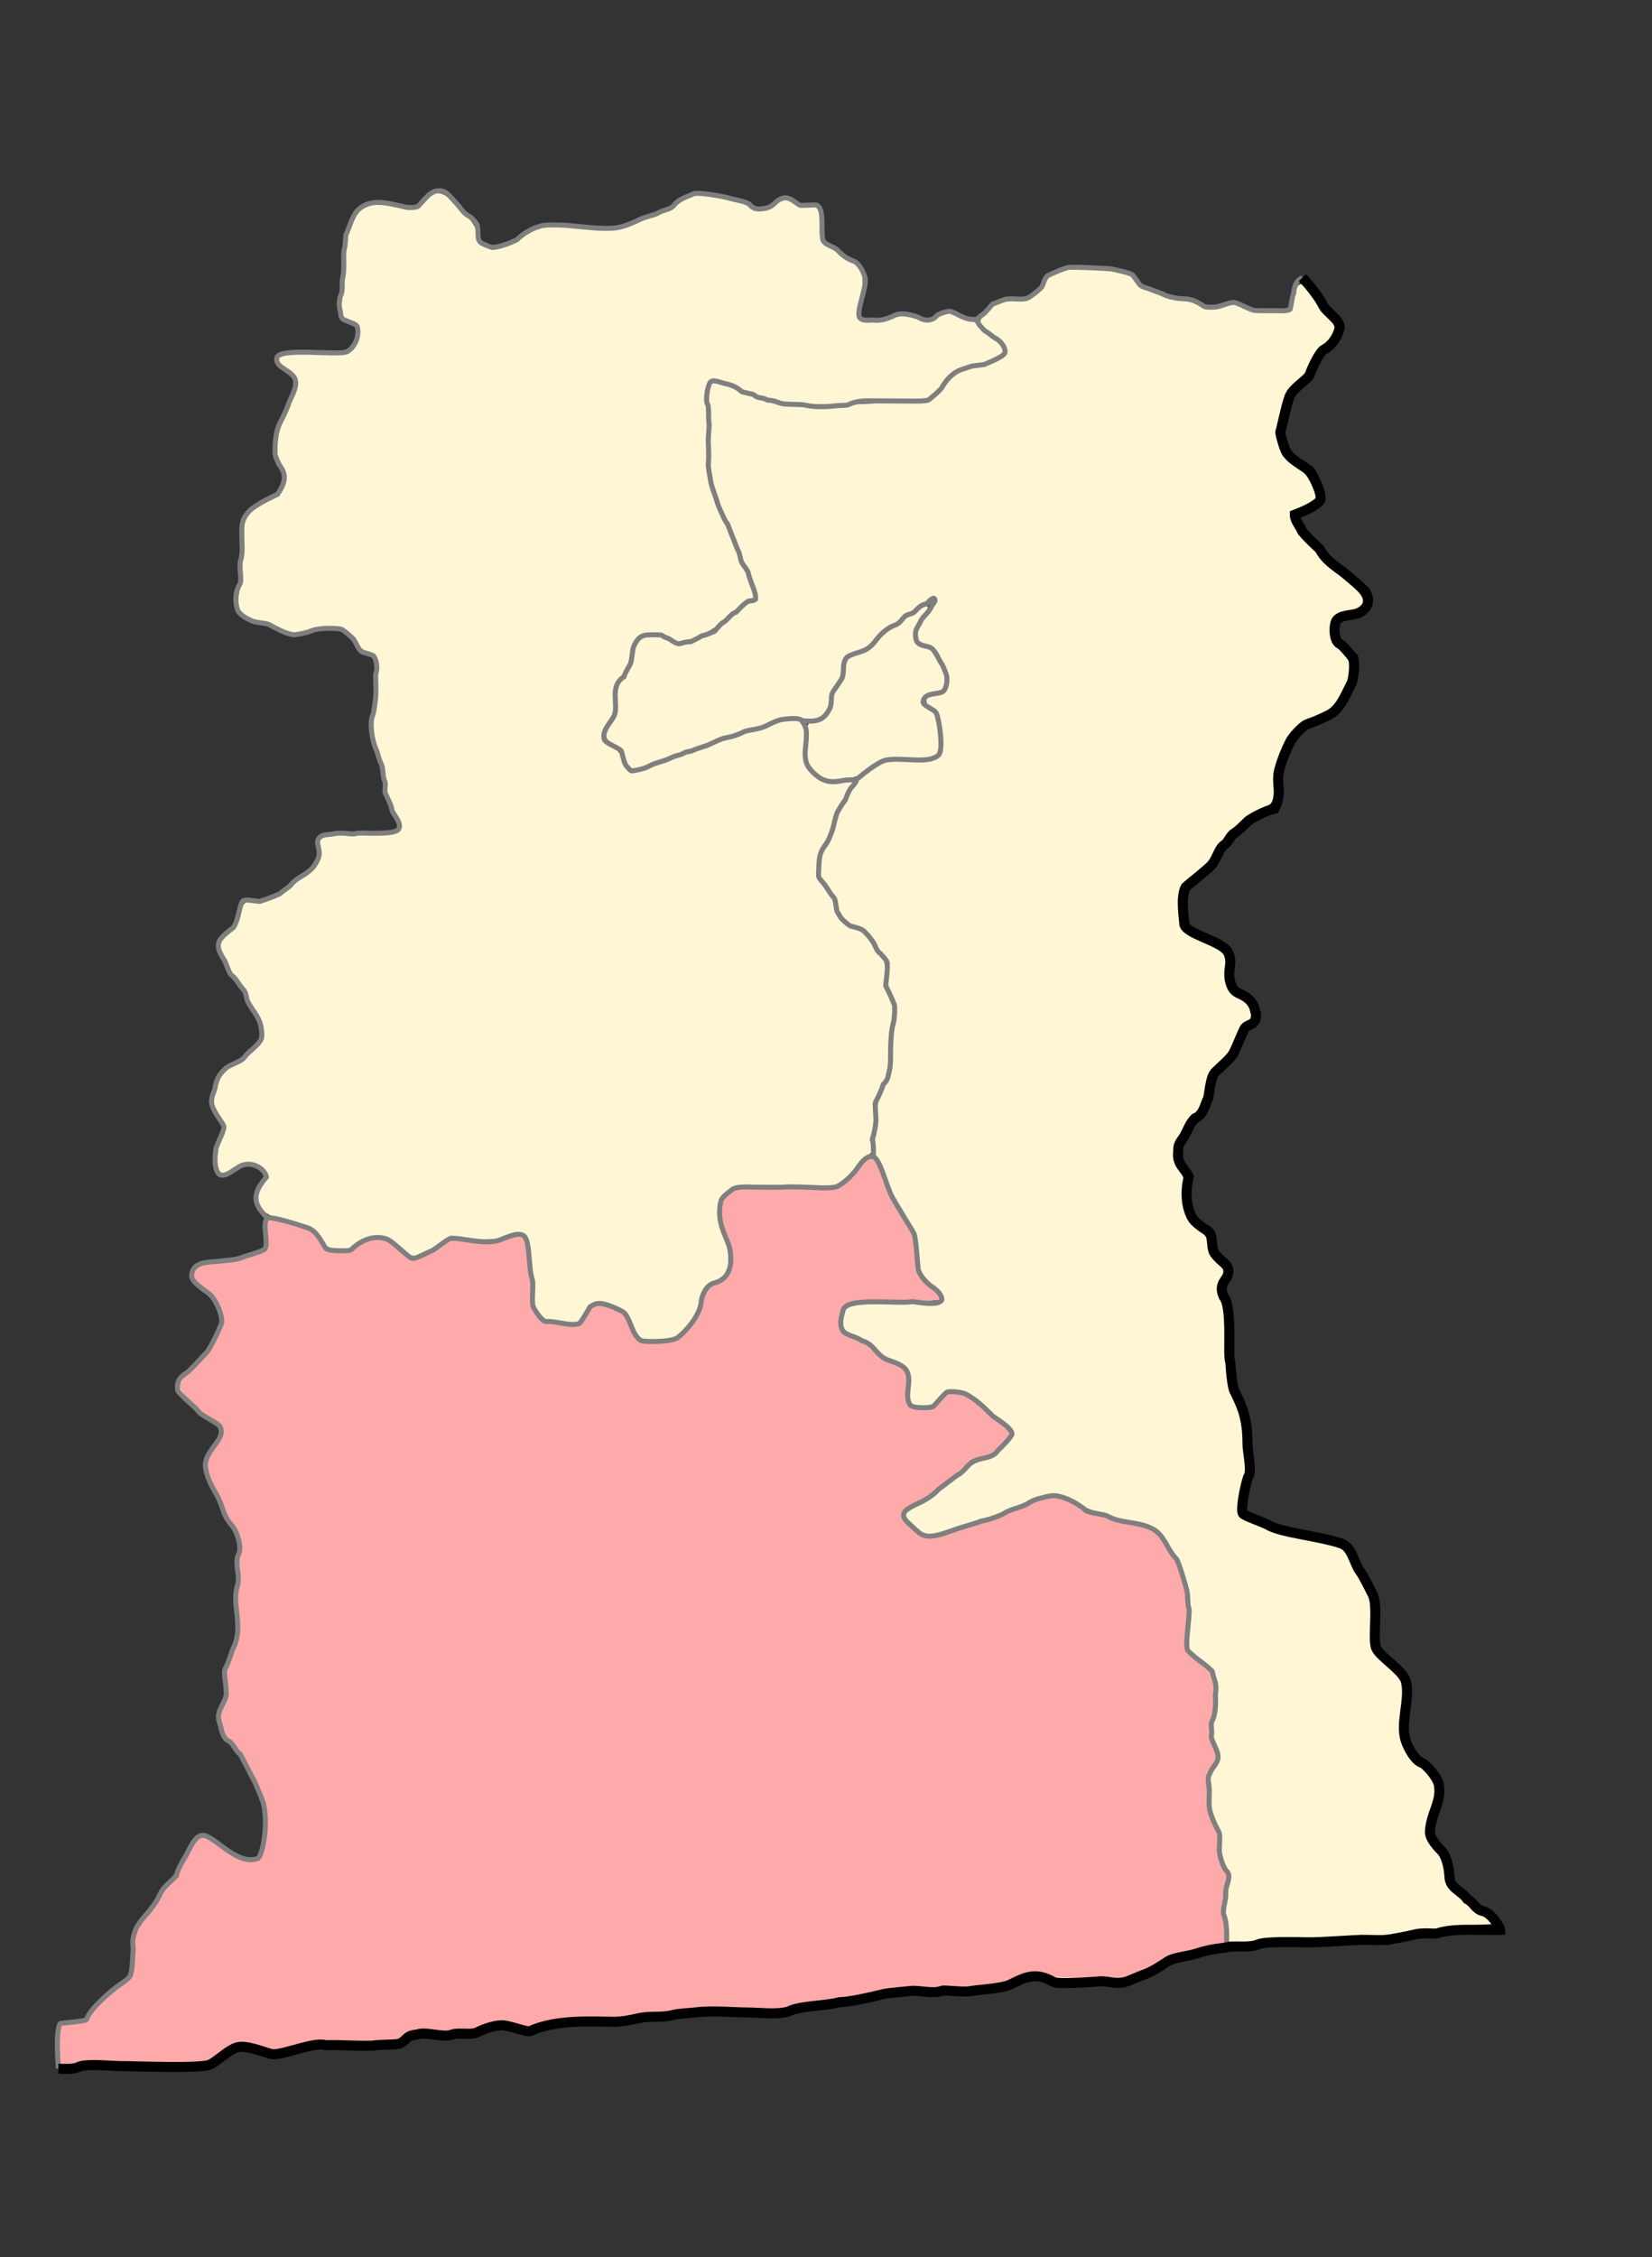
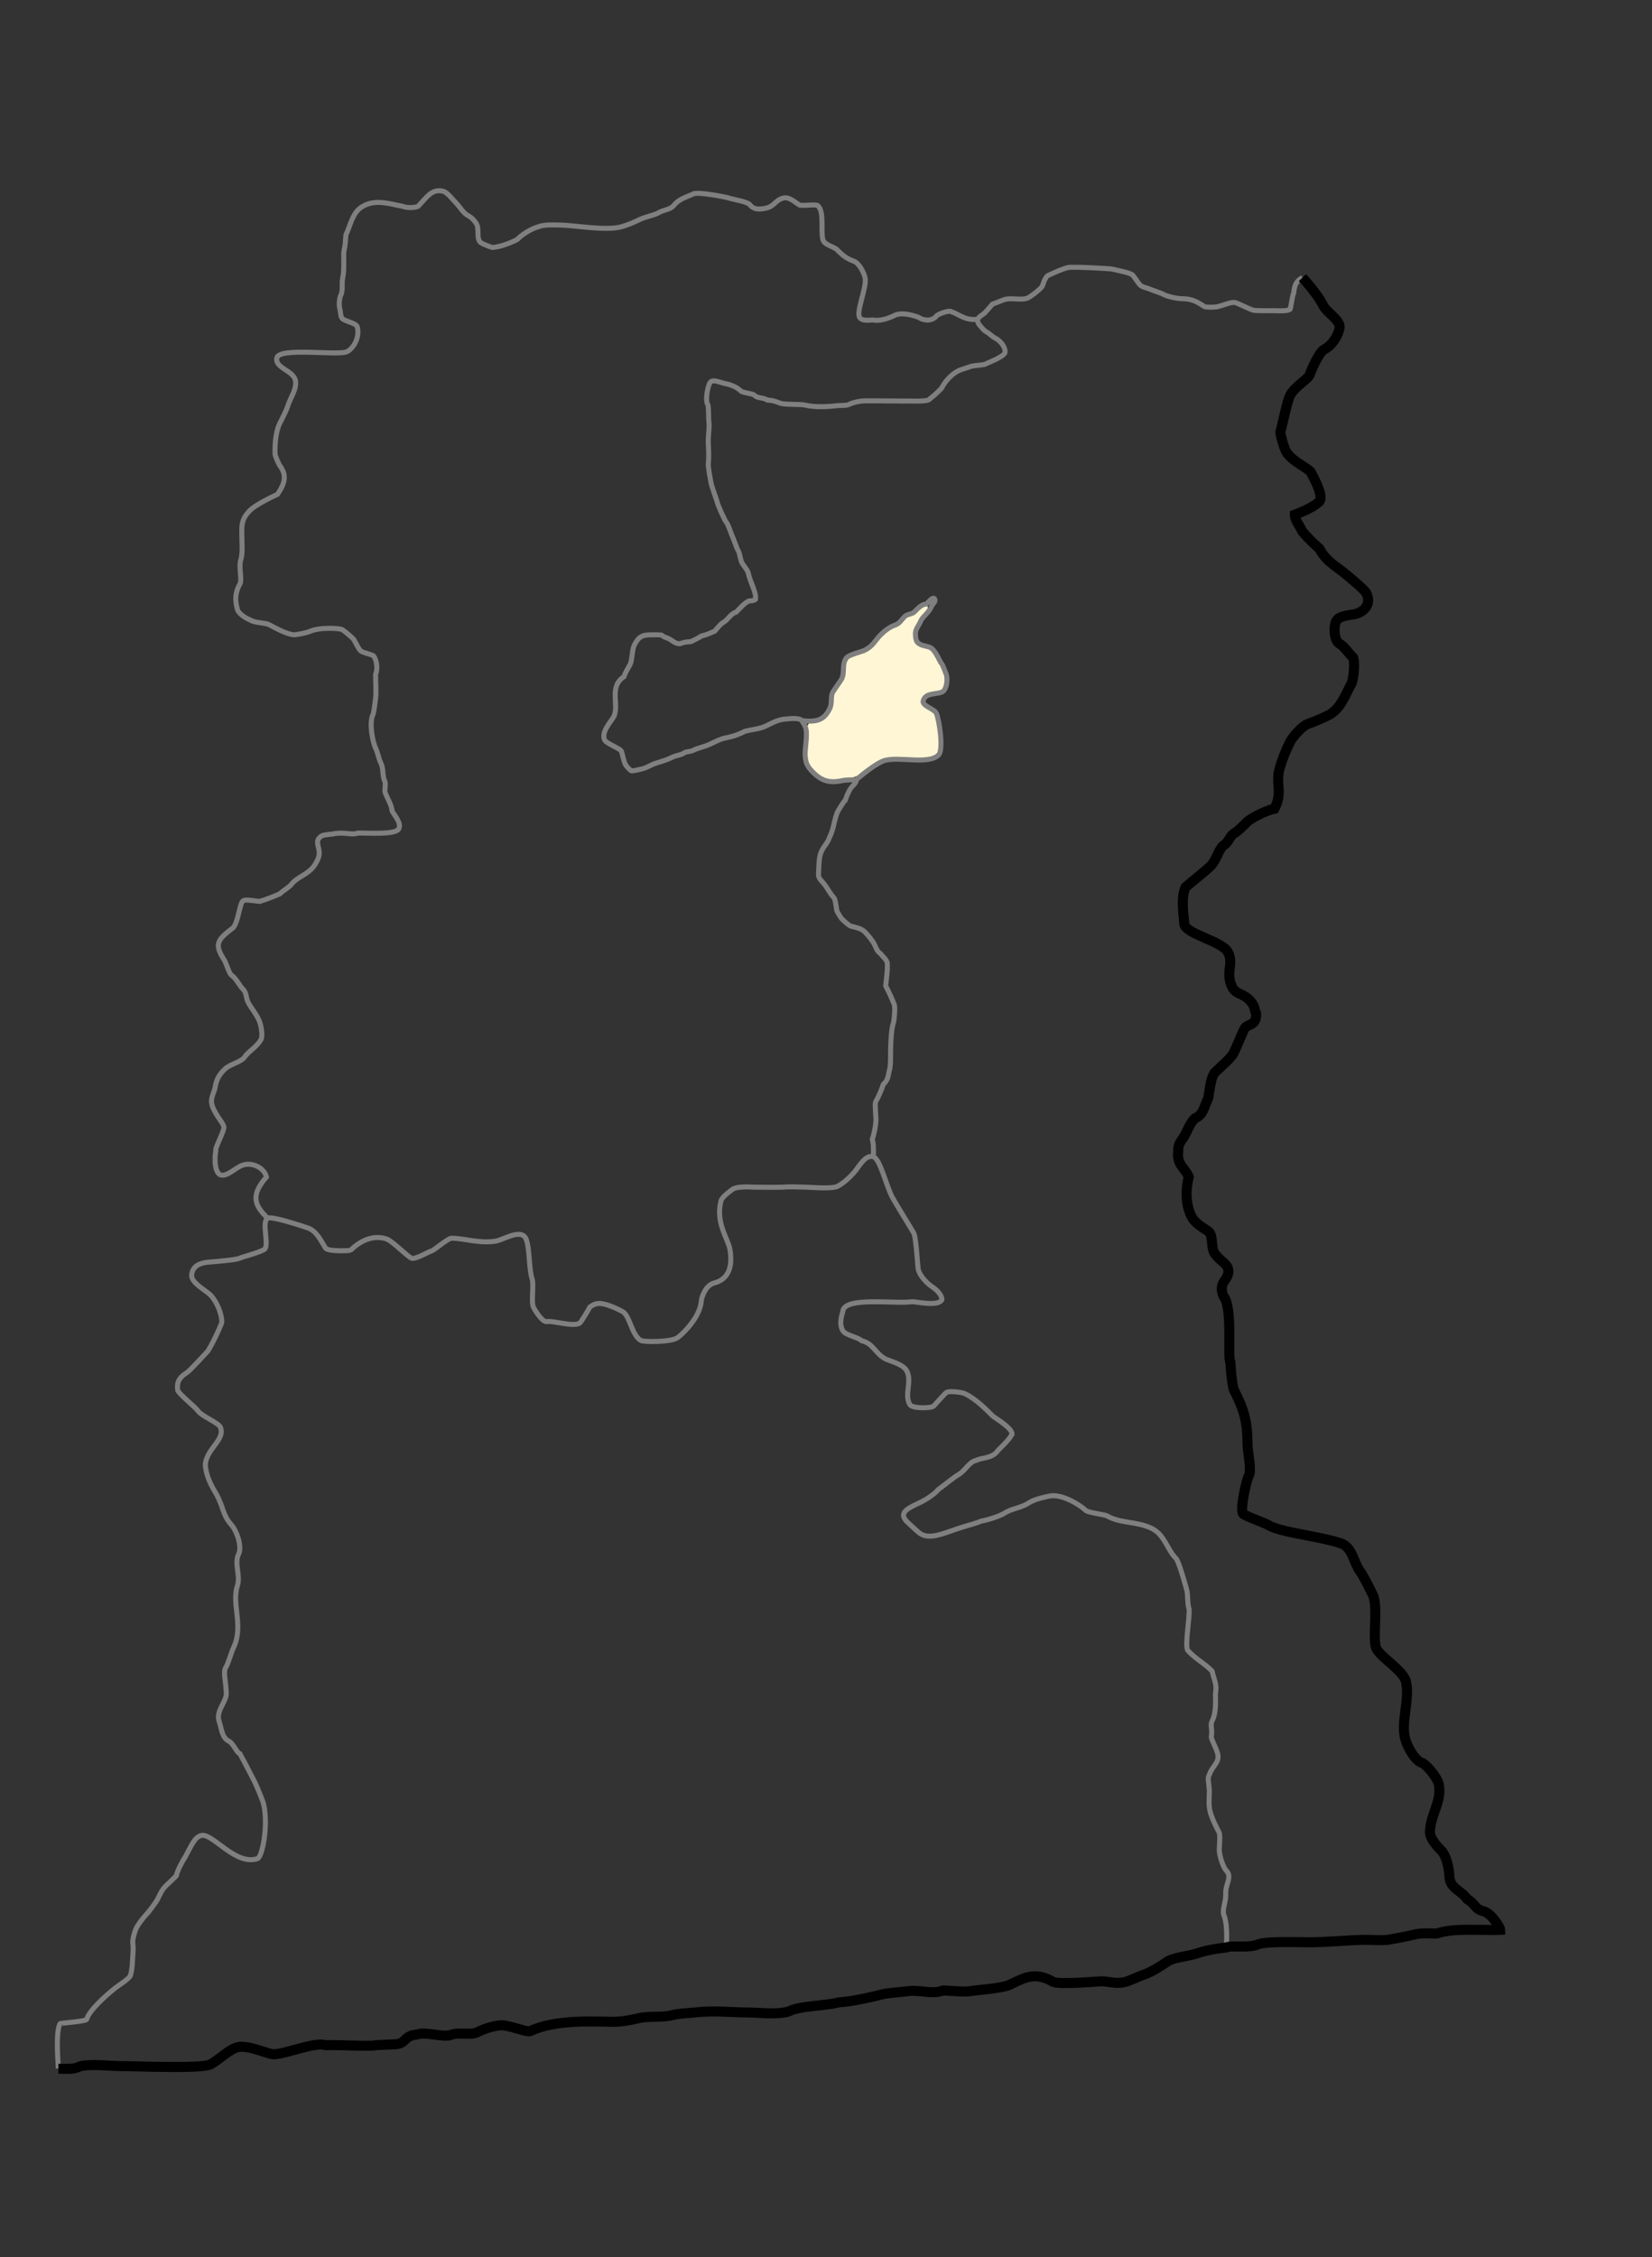
<svg xmlns="http://www.w3.org/2000/svg" xmlns:ns1="http://www.inkscape.org/namespaces/inkscape" xmlns:ns2="http://sodipodi.sourceforge.net/DTD/sodipodi-0.dtd" id="svg2985" version="1.1" ns1:version="0.48.4 r9939" width="659" height="900" ns2:docname="Nesterovsky rayon Prigorodnoe SP.svg">
  <rect width="100%" height="100%" fill="#333333" stroke="none" />
  <defs id="defs2989" />
  <ns2:namedview pagecolor="#ffffff" bordercolor="#666666" borderopacity="1" objecttolerance="10" gridtolerance="10" guidetolerance="10" ns1:pageopacity="0" ns1:pageshadow="2" ns1:window-width="1920" ns1:window-height="1019" id="namedview2987" showgrid="false" ns1:zoom="1.1377778" ns1:cx="549.90937" ns1:cy="180.50869" ns1:window-x="1271" ns1:window-y="-9" ns1:window-maximized="1" ns1:current-layer="svg2985" />
-   <path style="fill:#fff6d5;fill-opacity:1;stroke:#fff6d5;stroke-width:1.758;stroke-miterlimit:4;stroke-opacity:1;stroke-dasharray:none" d="m 24.452,814.942 -2.71e-4,-6.758 4.175,-0.567 c 6.113,-0.83 7.107,-1.217 7.667,-2.983 0.532,-1.677 9.401,-10.404 14.367,-14.139 2.88,-2.166 2.925,-2.307 3.432,-10.877 0.479,-8.095 0.723,-8.988 3.605,-13.184 1.7,-2.475 4.573,-6.676 6.383,-9.335 1.81,-2.659 4.313,-5.793 5.562,-6.965 1.248,-1.172 2.27,-2.505 2.27,-2.962 0,-2.026 7.496,-13.804 8.785,-13.804 0.772,0 4.08,1.757 7.349,3.905 7.82,5.136 11.19,6.247 14.33,4.725 4.038,-1.958 5.903,-13.27 3.74,-22.692 -1.305,-5.684 -8.226,-18.99 -12.723,-24.458 -4.62,-5.618 -5.538,-9.347 -3.57,-14.501 0.786,-2.057 1.423,-6.296 1.423,-9.463 0,-3.965 0.648,-7.389 2.097,-11.087 1.937,-4.943 2.132,-6.93 2.562,-26.097 0.463,-20.653 0.456,-20.764 -1.634,-24.479 -4.766,-8.475 -10.249,-20.645 -10.694,-23.738 -0.399,-2.775 0.038,-4.08 2.718,-8.116 4.34,-6.536 4.198,-9.091 -0.645,-11.595 -3.518,-1.819 -13.74,-11.607 -13.74,-13.157 0,-0.649 2.575,-3.615 5.722,-6.591 6.05,-5.722 11.874,-15.549 11.837,-19.973 -0.033,-3.957 -3.054,-9.198 -7.311,-12.685 -6.943,-5.687 -5.534,-7.955 5.817,-9.365 4.208,-0.523 10.126,-1.832 13.151,-2.908 l 5.5,-1.957 0.26,-5.929 c 0.305,-6.969 0.368,-6.994 10.082,-4.101 5.968,1.777 8.122,3.315 11.452,8.173 1.414,2.064 2.141,2.304 6.962,2.304 3.694,0 5.869,-0.44 6.932,-1.402 2.496,-2.259 7.827,-3.746 10.59,-2.954 1.358,0.389 4.434,2.365 6.836,4.391 4.132,3.484 4.524,3.629 7.267,2.681 1.595,-0.551 5.15,-2.386 7.901,-4.078 l 5.001,-3.076 8.427,0.592 c 6.858,0.482 9.41,0.295 13.704,-1.005 3.2,-0.969 5.592,-1.28 6.078,-0.791 0.955,0.962 2.783,14.433 2.984,21.988 0.116,4.377 0.591,5.948 2.584,8.563 2.577,3.379 3.321,3.676 11.376,4.551 4.752,0.516 5.203,0.398 7.471,-1.965 1.327,-1.383 2.821,-3.241 3.319,-4.129 1.139,-2.03 4.74,-2.088 9.048,-0.145 2.452,1.106 3.906,2.708 5.88,6.482 3.516,6.72 5.784,7.777 14,6.524 5.842,-0.891 6.418,-1.19 9.94,-5.163 2.056,-2.32 4.373,-6.006 5.149,-8.193 0.775,-2.186 1.796,-5.029 2.269,-6.317 0.473,-1.288 2.02,-2.822 3.438,-3.41 1.419,-0.588 3.56,-2.234 4.759,-3.658 2.812,-3.342 2.909,-9.237 0.268,-16.265 -2.675,-7.12 -2.644,-12.653 0.087,-15.562 l 2.131,-2.269 19.565,0 c 11.163,0 20.577,-0.385 21.921,-0.896 1.296,-0.493 4.662,-3.312 7.481,-6.265 2.851,-2.987 5.633,-5.171 6.27,-4.922 0.63,0.246 2.222,3.362 3.537,6.925 1.315,3.563 4.554,10.139 7.198,14.614 4.228,7.155 4.88,8.903 5.409,14.501 0.785,8.307 2.06,11.224 6.441,14.745 1.985,1.595 3.609,3.23 3.609,3.632 0,0.403 -7.33,0.732 -16.288,0.732 -19.441,0 -21.768,0.601 -23.222,6 -1.445,5.366 -0.143,7.651 5.871,10.307 2.791,1.233 6.377,3.506 7.969,5.052 1.592,1.546 4.954,3.8 7.471,5.008 l 4.577,2.197 0.439,6.771 c 0.242,3.724 0.925,7.254 1.517,7.846 0.593,0.591 3.042,1.104 5.443,1.139 3.818,0.057 4.752,-0.31 7.453,-2.927 4.975,-4.82 8.235,-4.086 17.667,3.978 2.417,2.066 5.581,4.74 7.031,5.941 l 2.637,2.184 -3.801,3.894 c -2.349,2.407 -5.203,4.306 -7.471,4.972 -2.018,0.593 -4.856,2.173 -6.306,3.511 -3.772,3.482 -12.113,9.687 -17.42,12.959 -7.322,4.515 -8.508,5.529 -8.508,7.275 0,2.057 6.73,8.65 9.596,9.401 1.24,0.325 4.901,-0.286 8.789,-1.466 3.665,-1.113 9.63,-2.928 13.255,-4.035 3.625,-1.106 10.91,-3.815 16.187,-6.019 11.831,-4.942 15.032,-5.111 21.657,-1.145 4.48,2.681 10.979,4.834 24.536,8.125 6.499,1.578 8.331,3.027 12.6,9.972 5.223,8.496 6.87,15.528 6.642,28.369 l -0.197,11.096 3.366,2.967 c 1.852,1.632 4.082,3.473 4.956,4.091 2.645,1.871 3.246,6.152 2.303,16.386 -0.673,7.298 -0.61,10.613 0.27,14.282 1.058,4.409 1.002,5.075 -0.724,8.628 -1.689,3.477 -1.803,4.643 -1.174,12.037 0.383,4.503 1.301,9.373 2.041,10.824 0.739,1.45 1.543,5.225 1.786,8.389 0.243,3.164 1.119,7.064 1.948,8.667 1.301,2.515 1.383,3.834 0.605,9.628 -0.496,3.693 -0.67,9.779 -0.386,13.525 0.463,6.103 0.356,6.812 -1.025,6.812 -3.698,0 -20.522,4.661 -23.322,6.461 -1.692,1.088 -5.522,3.023 -8.512,4.3 -5.034,2.151 -6.494,2.339 -19.775,2.541 -9.82,0.15 -14.945,-0.111 -16.26,-0.829 -2.878,-1.57 -9.019,-1.23 -13.361,0.74 -5.541,2.514 -13.181,3.412 -32.62,3.833 -12.534,0.271 -19.382,0.841 -25.488,2.12 -4.592,0.962 -13.075,2.422 -18.85,3.244 -5.775,0.822 -11.445,1.855 -12.6,2.294 -1.155,0.439 -11.355,0.769 -22.667,0.732 -11.312,-0.036 -20.929,0.158 -21.371,0.431 -1.304,0.806 -17.848,2.28 -34.375,3.063 -10.053,0.476 -17.307,1.271 -20.943,2.294 -4.681,1.318 -6.258,1.405 -9.955,0.552 -5.941,-1.371 -8.62,-1.278 -13.157,0.457 -2.682,1.026 -7.874,1.624 -17.159,1.978 -11.656,0.444 -13.554,0.726 -15.253,2.265 -1.782,1.615 -3.347,1.776 -19.207,1.979 -13.47,0.172 -18.912,0.602 -24.748,1.954 -6.851,1.588 -7.844,1.625 -11.785,0.438 -7.454,-2.243 -10.962,-1.756 -17.292,2.405 l -5.629,3.7 -28.784,0.035 -28.784,0.035 -2.71e-4,-6.758 z" id="path3782" ns1:connector-curvature="0" />
  <path style="fill:#fff6d5;fill-opacity:1;stroke:#fff6d5;stroke-width:1.758;stroke-miterlimit:4;stroke-opacity:1;stroke-dasharray:none" d="m 328.921,309.773 c -1.006,-0.412 -2.882,-2.001 -4.169,-3.53 -2.165,-2.573 -2.327,-3.331 -2.18,-10.191 0.148,-6.879 0.291,-7.41 1.996,-7.41 3.794,0 8.38,-5.293 8.38,-9.671 0,-1.016 0.989,-3.303 2.197,-5.082 1.208,-1.778 2.197,-4.105 2.197,-5.17 0,-4.139 1.579,-6.321 5.401,-7.466 2.24,-0.671 4.969,-2.461 6.851,-4.493 1.721,-1.858 6.366,-5.527 10.323,-8.154 3.957,-2.627 7.441,-5.175 7.742,-5.661 0.301,-0.487 0.944,-0.885 1.429,-0.885 0.485,0 -0.309,1.681 -1.764,3.735 -4.878,6.887 -4.459,11.09 1.294,12.989 2.631,0.868 3.577,1.915 5.602,6.198 2.914,6.161 2.684,9.362 -0.729,10.151 -6.338,1.465 -8.12,5.284 -3.687,7.903 1.419,0.838 2.809,2.433 3.087,3.543 1.085,4.322 1.414,12.23 0.562,13.489 -0.677,1 -3.394,1.425 -11.252,1.761 -10.725,0.458 -12.173,0.886 -17.83,5.274 -3.343,2.592 -11.994,4.087 -15.453,2.67 z" id="path3780" ns1:connector-curvature="0" />
-   <path style="fill:#fff6d5;fill-opacity:1;stroke:#fff6d5;stroke-width:1.758;stroke-miterlimit:4;stroke-opacity:1;stroke-dasharray:none" d="m 256.22,532.941 c -0.87,-0.538 -2.617,-3.165 -3.883,-5.838 -1.929,-4.074 -2.93,-5.13 -6.182,-6.524 -2.134,-0.915 -5.232,-1.663 -6.884,-1.663 -2.99,0 -3.602,0.447 -7.701,5.616 -2.002,2.524 -2.052,2.535 -8.076,1.758 -5.539,-0.714 -6.235,-1.039 -8.07,-3.768 -1.515,-2.254 -2.008,-4.233 -2.008,-8.066 0,-4.954 -1.394,-17.29 -2.302,-20.369 -0.87,-2.95 -3.488,-3.488 -9.191,-1.887 -4.113,1.154 -7.247,1.37 -13.941,0.962 -8.546,-0.521 -8.68,-0.498 -12.914,2.197 -2.353,1.497 -5.588,3.273 -7.189,3.946 -2.849,1.198 -3.024,1.138 -8.339,-2.857 -5.106,-3.838 -5.695,-4.059 -9.915,-3.709 -2.551,0.212 -5.588,1.141 -7.042,2.155 -5.507,3.841 -11.046,3.402 -13.694,-1.085 -2.377,-4.029 -4.757,-5.341 -14.049,-7.748 -11.462,-2.969 -13.942,-6.775 -9.078,-13.933 l 2.21,-3.252 -2.43,-2.718 c -3.056,-3.418 -6.579,-3.644 -12.628,-0.811 -3.76,1.761 -4.54,1.88 -5.227,0.794 -1.301,-2.056 -0.983,-5.296 1.1,-11.229 l 1.952,-5.558 -2.482,-4.415 c -2.031,-3.613 -2.379,-5.053 -1.919,-7.931 1.056,-6.603 2.727,-9.252 7.296,-11.568 2.351,-1.191 5.94,-3.973 7.975,-6.18 4.981,-5.404 4.969,-8.375 -0.073,-18.22 -2.075,-4.052 -5.061,-9.135 -6.636,-11.295 -3.075,-4.22 -6.29,-10.856 -6.29,-12.984 0,-0.719 1.39,-2.581 3.09,-4.138 1.979,-1.813 3.645,-4.541 4.633,-7.589 1.426,-4.398 1.731,-4.739 4.018,-4.494 3.976,0.426 10.932,-2.372 15.843,-6.372 2.505,-2.04 5.649,-4.427 6.987,-5.304 3.272,-2.144 4.98,-5.713 4.98,-10.408 0,-3.652 0.167,-3.922 2.747,-4.438 1.511,-0.302 7.615,-0.549 13.566,-0.549 16.034,0 18.01,-1.259 14.231,-9.065 -3.023,-6.242 -3.944,-9.108 -4.542,-14.126 -0.281,-2.362 -1.534,-7.504 -2.782,-11.426 -1.739,-5.461 -2.133,-8.057 -1.681,-11.086 1.25,-8.391 1.889,-22.501 1.12,-24.746 -0.458,-1.339 -1.928,-2.802 -3.447,-3.431 -1.456,-0.603 -3.309,-2.121 -4.118,-3.373 -4.255,-6.589 -9.419,-8.113 -19.723,-5.821 -6.577,1.463 -6.623,1.461 -12.192,-0.676 -3.075,-1.18 -7.207,-2.591 -9.182,-3.135 -5.382,-1.484 -6.824,-3.522 -6.118,-8.648 0.32,-2.323 0.856,-9.997 1.191,-17.055 0.721,-15.188 1.059,-15.88 10.042,-20.595 2.287,-1.201 4.799,-3.16 5.581,-4.353 1.854,-2.83 1.808,-7.365 -0.113,-11.079 -2.589,-5.006 -1.804,-11.114 2.779,-21.641 5.005,-11.495 4.864,-12.436 -2.738,-18.218 -3.095,-2.354 0.089,-3.1 13.283,-3.115 12.193,-0.013 12.444,-0.052 14.7,-2.309 2.362,-2.362 3.813,-7.189 2.887,-9.603 -0.288,-0.751 -1.968,-1.968 -3.733,-2.706 l -3.21,-1.341 0.629,-7.189 c 0.346,-3.954 0.927,-11.341 1.291,-16.417 0.502,-6.995 1.177,-10.291 2.788,-13.62 3.317,-6.852 4.384,-7.121 20.583,-5.186 4.163,0.497 4.566,0.358 7.647,-2.639 4.671,-4.545 6.31,-4.189 13.204,2.866 4.516,4.621 6.09,6.91 6.739,9.796 0.929,4.135 1.798,4.977 5.972,5.781 3.379,0.651 7.816,-0.708 12.319,-3.774 6.691,-4.556 8.406,-4.891 20.88,-4.078 6.305,0.411 13.045,0.642 14.979,0.514 4.493,-0.298 20.814,-6.037 24.736,-8.699 5.124,-3.477 8.022,-4.691 11.198,-4.691 4.721,0 15.412,2.479 19.503,4.522 3.179,1.587 4.1,1.697 6.789,0.81 1.711,-0.565 3.587,-1.6 4.168,-2.3 1.346,-1.621 4.307,-1.588 6.503,0.073 0.938,0.71 3.368,1.29 5.399,1.29 4.366,0 4.76,0.661 4.76,7.991 0,3.888 0.39,5.535 1.538,6.49 2.935,2.443 7.705,5.702 10.498,7.172 4.201,2.211 5.198,5.439 3.942,12.764 -1.538,8.969 -1.402,10.282 1.128,10.917 2.623,0.658 9.604,0.065 13.216,-1.124 1.902,-0.626 4.145,-0.506 8.049,0.43 5.163,1.238 5.593,1.211 9.318,-0.593 l 3.905,-1.891 3.866,1.754 c 2.126,0.965 4.32,1.763 4.876,1.773 0.556,0.011 2.386,1.305 4.066,2.876 1.68,1.571 4.291,3.899 5.801,5.172 1.51,1.274 2.745,2.678 2.745,3.121 0,1.18 -7.592,4.671 -10.159,4.671 -4.128,0 -8.731,2.708 -14.26,8.389 l -5.522,5.674 -13.537,0 c -7.563,0 -14.628,0.418 -16.011,0.948 -3.361,1.287 -20.4,1.217 -27.962,-0.115 -5.675,-1 -16.39,-4.499 -18.457,-6.027 -1.14,-0.843 -7.704,-2.716 -9.519,-2.716 -2.296,0 -3.391,3.309 -3.305,9.981 0.382,29.411 0.48,30.406 3.806,38.798 6.87,17.335 9.562,23.846 10.903,26.367 0.771,1.45 2.117,4.691 2.99,7.202 l 1.588,4.565 -2.792,1.688 c -1.536,0.929 -5.185,3.879 -8.11,6.556 -4.949,4.529 -14.067,9.432 -17.542,9.432 -0.759,0 -2.93,-0.791 -4.825,-1.758 -4.814,-2.456 -10.064,-2.321 -12.712,0.327 -1.82,1.82 -3.968,7.111 -3.983,9.81 -0.003,0.5 -1.389,3.057 -3.081,5.683 -2.633,4.087 -3.08,5.538 -3.104,10.078 -0.021,4.066 -0.533,6.123 -2.193,8.819 -3.091,5.018 -2.828,7.013 1.282,9.733 1.974,1.307 3.864,3.455 4.405,5.009 1.476,4.234 3.448,5.966 6.104,5.361 2.345,-0.535 16.411,-5.52 28.221,-10.002 3.625,-1.376 10.151,-3.548 14.502,-4.827 4.351,-1.279 9.265,-2.917 10.922,-3.64 4.508,-1.968 11.082,-2.561 12.017,-1.084 0.421,0.664 0.771,4.441 0.778,8.393 0.011,5.874 0.344,7.63 1.825,9.614 3.515,4.709 6.131,5.999 11.84,5.841 l 5.261,-0.146 -3.963,7.514 c -2.18,4.133 -3.963,8.211 -3.963,9.063 0,0.852 -1.181,3.763 -2.624,6.468 -1.451,2.718 -2.866,7 -3.164,9.572 -0.509,4.391 -0.36,4.878 2.631,8.609 1.744,2.175 3.596,5.537 4.117,7.471 1.157,4.296 5.355,8.856 9.373,10.182 2.137,0.705 3.843,2.322 5.986,5.671 1.648,2.577 3.397,4.932 3.886,5.234 0.489,0.302 0.889,3.113 0.889,6.246 0,4.056 0.533,6.74 1.849,9.321 1.359,2.665 1.699,4.46 1.28,6.777 -0.313,1.733 -0.917,7.898 -1.342,13.698 -0.672,9.173 -1.112,11.177 -3.375,15.381 -2.299,4.272 -2.668,6.013 -3.17,14.987 l -0.568,10.153 -5.468,5.794 c -3.007,3.187 -6.332,6.231 -7.388,6.766 -1.234,0.625 -8.995,0.972 -21.722,0.972 l -19.803,0 -3.034,2.664 c -4.3,3.776 -4.734,7.456 -1.919,16.272 2.4,7.516 2.852,14.047 1.129,16.305 -0.589,0.772 -2.455,2.118 -4.147,2.992 -3.888,2.008 -4.935,3.429 -6.153,8.35 -1.107,4.472 -4.64,10.028 -7.909,12.437 -2.669,1.968 -12.033,3.005 -14.326,1.588 l 0,0 z" id="path3776" ns1:connector-curvature="0" />
-   <path style="fill:#fff6d5;fill-opacity:1;stroke:#fff6d5;stroke-width:1.758;stroke-miterlimit:4;stroke-opacity:1;stroke-dasharray:none" d="m 489.977,767.253 c -0.311,-3.679 -0.134,-9.586 0.392,-13.128 0.829,-5.576 0.758,-6.826 -0.531,-9.319 -0.819,-1.583 -1.813,-5.694 -2.21,-9.135 -0.397,-3.441 -1.533,-8.432 -2.526,-11.091 -2.436,-6.525 -2.482,-15.232 -0.101,-19.137 2.143,-3.515 2.197,-5.579 0.287,-10.91 -1.286,-3.588 -1.33,-4.729 -0.343,-8.843 0.641,-2.671 0.991,-7.859 0.806,-11.938 l -0.328,-7.215 -5.424,-4.832 -5.424,-4.832 0.491,-9.433 c 0.723,-13.874 -2.155,-23.613 -10.06,-34.043 -3.615,-4.77 -3.289,-4.624 -21.666,-9.658 -4.785,-1.311 -11.146,-3.728 -14.135,-5.371 -7.71,-4.238 -10.264,-4.081 -23.308,1.434 -8.773,3.71 -32.68,11.407 -35.284,11.361 -2.72,-0.048 -9.043,-5.611 -8.37,-7.364 0.278,-0.724 2.402,-2.285 4.721,-3.469 3.764,-1.921 8.308,-5.236 18.945,-13.822 1.817,-1.466 5.051,-3.262 7.188,-3.99 3.849,-1.312 11.921,-8.73 11.921,-10.956 0,-0.572 -1.285,-2.163 -2.856,-3.534 -1.571,-1.371 -5.114,-4.461 -7.874,-6.866 -9.427,-8.216 -14.401,-9.208 -20.147,-4.016 -3.264,2.949 -5.987,3.714 -9.041,2.543 -1.048,-0.402 -1.39,-1.796 -1.39,-5.656 0,-7.542 -0.998,-9.389 -6.368,-11.785 -2.54,-1.133 -5.745,-3.251 -7.122,-4.706 -1.377,-1.455 -4.815,-3.683 -7.64,-4.95 -2.879,-1.292 -5.367,-3.033 -5.662,-3.961 -0.77,-2.426 0.387,-6.119 2.225,-7.103 0.879,-0.471 9.258,-0.856 18.62,-0.856 21.641,0 22.882,-0.777 14.415,-9.028 l -4.715,-4.595 -0.636,-7.449 c -0.593,-6.945 -0.959,-7.99 -5.412,-15.452 -2.627,-4.402 -5.978,-11.124 -7.446,-14.937 -1.468,-3.813 -3.072,-7.418 -3.562,-8.009 -0.568,-0.685 -0.68,-4.845 -0.307,-11.452 0.507,-8.981 0.94,-11.129 3.217,-15.968 2.233,-4.745 2.747,-7.206 3.4,-16.26 0.423,-5.868 1.021,-11.896 1.328,-13.396 0.391,-1.907 0.005,-3.813 -1.283,-6.337 -1.307,-2.563 -1.842,-5.258 -1.842,-9.291 0,-4.598 -0.381,-6.154 -2.002,-8.165 -1.101,-1.366 -3.112,-4.136 -4.468,-6.154 -1.511,-2.248 -3.718,-4.17 -5.696,-4.962 -4.089,-1.636 -8.047,-5.553 -8.051,-7.968 -0.004,-2.041 -2.689,-6.913 -5.488,-9.958 -1.491,-1.622 -1.704,-2.688 -1.269,-6.363 0.288,-2.428 1.498,-6.099 2.691,-8.159 1.192,-2.06 2.625,-5.478 3.184,-7.596 1.591,-6.033 7.972,-16.714 11.872,-19.874 5.628,-4.56 7.013,-4.987 15.937,-4.916 14.062,0.113 15.868,-1.59 14.382,-13.567 -0.652,-5.259 -1.146,-6.47 -3.493,-8.567 -3.189,-2.85 -2.937,-3.743 1.278,-4.534 5.491,-1.03 6.401,-6.662 2.345,-14.514 -2.555,-4.948 -3.23,-5.588 -7.485,-7.1 -2.264,-0.805 -2.465,-1.187 -1.958,-3.722 0.311,-1.554 1.679,-4.215 3.04,-5.914 3.291,-4.107 4.716,-6.89 4.067,-7.941 -0.914,-1.479 -2.446,-0.899 -8.338,3.162 -3.142,2.165 -7.751,5.298 -10.242,6.961 -2.491,1.663 -5.457,4.204 -6.592,5.646 -1.135,1.442 -4.304,3.61 -7.043,4.818 -4.978,2.195 -5.335,2.659 -6.489,8.435 -0.338,1.692 -1.341,4.104 -2.229,5.361 -0.888,1.257 -1.99,3.955 -2.448,5.996 -0.459,2.041 -1.561,4.517 -2.451,5.504 -1.446,1.604 -2.281,1.734 -7.895,1.227 -4.734,-0.427 -7.22,-0.217 -10.107,0.855 -2.106,0.781 -6.4,2.16 -9.542,3.063 -3.142,0.903 -7.888,2.413 -10.547,3.355 -5.112,1.811 -27.977,10.039 -33.713,12.131 -4.009,1.462 -5.469,0.672 -6.545,-3.545 -0.447,-1.752 -1.877,-3.515 -3.952,-4.871 -3.805,-2.487 -3.951,-3.68 -1.03,-8.422 1.66,-2.695 2.17,-4.746 2.186,-8.789 0.017,-4.383 0.463,-5.927 2.644,-9.145 1.443,-2.13 3.02,-5.491 3.506,-7.471 1.629,-6.647 2.726,-7.965 6.888,-8.266 2.643,-0.192 4.712,0.286 6.947,1.605 2.307,1.361 3.975,1.73 6.062,1.338 5.735,-1.076 12.986,-5.065 18.674,-10.274 3.193,-2.923 7.051,-5.858 8.573,-6.521 2.709,-1.18 2.751,-1.287 1.942,-4.966 -0.455,-2.068 -1.997,-6.207 -3.428,-9.198 -1.431,-2.991 -2.601,-5.719 -2.601,-6.062 0,-0.343 -2.172,-5.677 -4.828,-11.854 -6.863,-15.963 -7.333,-18.305 -7.576,-37.696 -0.115,-9.195 0.044,-16.971 0.353,-17.28 0.776,-0.776 5.853,0.741 14.688,4.389 9.455,3.904 19.42,5.291 32.709,4.552 5.455,-0.303 16.443,-0.833 24.419,-1.177 13.58,-0.586 14.687,-0.764 17.415,-2.81 1.602,-1.201 3.693,-3.447 4.647,-4.991 1.843,-2.982 7.908,-6.447 11.284,-6.447 2.756,0 12.127,-4.286 12.714,-5.815 0.886,-2.308 -1.082,-5.336 -5.557,-8.551 -2.457,-1.765 -4.468,-3.726 -4.468,-4.357 0,-0.631 1.347,-2.453 2.994,-4.049 2.591,-2.511 3.833,-2.994 9.232,-3.587 6.891,-0.756 11.317,-3.307 13.685,-7.888 2.055,-3.975 8.255,-5.629 18.308,-4.884 10.595,0.784 14.195,1.779 16.349,4.519 2.057,2.616 12.424,6.862 18.971,7.772 2.417,0.336 5.271,1.173 6.341,1.86 2.24,1.438 7.31,1.623 11.505,0.42 2.263,-0.649 3.76,-0.458 6.879,0.879 4.077,1.748 16.293,2.426 18.493,1.027 0.566,-0.36 1.58,-2.826 2.252,-5.48 0.672,-2.654 1.573,-4.825 2.002,-4.825 0.429,0 2.059,1.78 3.623,3.955 1.564,2.175 4.254,5.58 5.977,7.567 1.723,1.986 3.133,4.414 3.133,5.395 0,0.981 -1.801,3.61 -4.003,5.843 -2.202,2.233 -4.617,5.54 -5.368,7.349 -0.751,1.809 -3.231,5.268 -5.511,7.687 -3.495,3.708 -4.445,5.51 -6.058,11.486 -1.052,3.898 -1.912,8.262 -1.912,9.698 0,4.104 3.575,10.145 7.91,13.369 2.53,1.881 4.698,4.52 6.018,7.324 1.993,4.235 2.008,4.425 0.439,5.618 -0.893,0.679 -3.304,1.892 -5.359,2.696 -2.054,0.804 -3.735,2.014 -3.735,2.69 0,4.545 9.653,16.164 23.104,27.811 7.845,6.793 7.767,9.15 -0.352,10.613 -7.963,1.435 -9.056,10.493 -2.082,17.253 4.02,3.897 4.069,7.53 0.203,15.068 -2.68,5.226 -3.248,5.761 -9.187,8.653 -3.482,1.696 -7.7,4.41 -9.373,6.032 -4.537,4.397 -7.882,12.469 -8.243,19.889 -0.462,9.504 -0.474,9.525 -6.839,12.756 -6.228,3.161 -14.9,11.562 -17.936,17.375 -0.938,1.797 -4.11,5.225 -7.048,7.618 -4.039,3.29 -5.566,5.183 -6.261,7.765 -0.957,3.552 -0.324,12.197 1.092,14.92 0.443,0.851 4.318,3.312 8.612,5.468 4.294,2.157 8.026,4.624 8.294,5.484 0.268,0.86 0.446,3.437 0.395,5.727 -0.126,5.72 1.391,8.856 5.363,11.089 4.701,2.642 6.09,7.091 2.769,8.869 -0.917,0.491 -2.915,3.57 -4.441,6.842 -1.526,3.273 -4.511,7.73 -6.633,9.906 -3.296,3.379 -4.073,4.905 -5.33,10.471 -1.107,4.902 -2.087,7.079 -3.957,8.789 -3.153,2.883 -8.737,13.522 -8.723,16.619 0.006,1.294 0.975,4.04 2.154,6.102 1.742,3.047 2.052,4.529 1.652,7.91 -0.774,6.561 0.996,11.413 5.94,16.28 3.218,3.168 4.305,4.891 4.305,6.824 0,1.739 1.047,3.744 3.199,6.127 l 3.199,3.541 -1.616,3.583 c -1.537,3.409 -1.543,3.787 -0.123,7.785 0.899,2.53 1.493,6.829 1.493,10.803 0,12.283 1.661,23.99 4.365,30.757 3.001,7.512 5.026,24.482 3.54,29.664 -1.913,6.671 -2.709,13.133 -1.821,14.791 1.382,2.582 14.727,7.82 26.152,10.266 14.994,3.209 15.708,3.506 17.47,7.263 0.84,1.79 3.125,6.023 5.078,9.407 3.517,6.093 3.555,6.254 3.914,16.699 l 0.363,10.547 6.134,6.349 6.134,6.349 -0.618,10.853 c -0.565,9.919 -0.458,11.215 1.24,15.053 1.092,2.468 3.835,6.011 6.651,8.59 5.882,5.387 6.453,7.525 4.072,15.235 -2.434,7.88 -2.34,11.739 0.377,15.443 2.894,3.946 4.832,8.173 4.881,10.649 0.022,1.103 0.516,3.043 1.099,4.311 1.298,2.827 10.485,11.341 14.682,13.607 l 3.076,1.661 -3.076,0.2 c -8.779,0.57 -24.255,2.216 -31.641,3.366 -4.592,0.715 -19.622,1.703 -33.398,2.196 -13.777,0.493 -27.46,1.112 -30.407,1.376 l -5.358,0.48 -0.565,-6.688 0,0 z" id="path3778" ns1:connector-curvature="0" />
-   <path style="fill:#ffaaaa;fill-opacity:1;stroke:#ffaaaa;stroke-width:1.758;stroke-miterlimit:4;stroke-opacity:1;stroke-dasharray:none" d="m 24.097,816.348 c 0.007,-3.572 0.304,-6.928 0.659,-7.458 0.355,-0.53 2.623,-1.221 5.04,-1.535 3.048,-0.396 4.877,-1.178 5.97,-2.552 2.856,-3.591 10.3,-10.88 13.771,-13.484 3.755,-2.817 4.429,-4.752 4.429,-12.72 0,-2.808 0.405,-6.171 0.899,-7.471 1.009,-2.653 8.812,-13.917 13.358,-19.283 1.638,-1.934 4.539,-6.615 6.446,-10.403 1.907,-3.788 4.189,-7.279 5.072,-7.757 1.279,-0.693 3.021,0.06 8.564,3.699 4.872,3.198 8.12,4.7 10.831,5.005 3.504,0.395 4.026,0.2 5.498,-2.045 1.346,-2.053 1.627,-4.234 1.627,-12.629 l 0,-10.147 -4.143,-8.471 c -2.278,-4.659 -6.093,-10.901 -8.477,-13.872 -5.267,-6.562 -6.046,-9.784 -3.767,-15.58 1.162,-2.957 1.553,-5.614 1.273,-8.66 -0.31,-3.373 0.151,-5.824 1.984,-10.547 2.236,-5.762 2.416,-7.268 2.834,-23.73 0.636,-25.083 0.775,-23.626 -2.803,-29.423 -1.738,-2.816 -3.16,-5.387 -3.16,-5.715 0,-0.327 -1.436,-3.582 -3.192,-7.231 -4.099,-8.521 -4.198,-11.777 -0.521,-17.115 3.617,-5.251 3.644,-7.889 0.109,-10.541 -5.961,-4.473 -13.975,-12.52 -13.975,-14.033 0,-0.881 2.552,-4.154 5.671,-7.273 6.331,-6.331 11.347,-15.125 11.185,-19.612 -0.151,-4.201 -3.004,-9.038 -7.552,-12.807 -6.632,-5.495 -5.202,-7.391 6.829,-9.056 4.478,-0.62 10.353,-1.954 13.055,-2.965 5.581,-2.088 6.306,-3.457 5.387,-10.164 l -0.571,-4.165 3.305,0.62 c 1.818,0.341 5.824,1.398 8.903,2.349 4.781,1.477 5.981,2.286 8.226,5.55 2.99,4.346 4.036,4.911 9.087,4.911 2.458,0 4.667,-0.728 6.895,-2.272 1.803,-1.25 4.897,-2.489 6.874,-2.754 3.273,-0.439 4.059,-0.118 8.779,3.591 2.851,2.24 5.762,4.073 6.469,4.073 2.038,0 7.279,-2.414 11.366,-5.236 l 3.757,-2.594 7.706,0.935 c 6.495,0.788 8.386,0.713 12.03,-0.479 6.164,-2.016 8.703,-1.861 9.199,0.563 1.067,5.215 2.265,16.196 2.265,20.763 0,4.49 0.337,5.475 2.856,8.346 2.836,3.232 2.909,3.257 10.27,3.442 l 7.414,0.187 2.532,-3.735 c 2.867,-4.23 4.595,-4.607 10.418,-2.278 3.018,1.207 3.984,2.226 5.628,5.933 3.12,7.036 4.482,7.861 12.165,7.368 4.774,-0.306 7.21,-0.922 9.168,-2.316 3.082,-2.195 7.952,-9.191 8.648,-12.424 1.08,-5.016 2.461,-7.21 5.44,-8.641 6.806,-3.27 8.462,-10.487 4.635,-20.197 -1.8,-4.568 -2.424,-12.034 -1.158,-13.858 0.355,-0.511 1.624,-1.599 2.819,-2.417 1.883,-1.289 4.819,-1.487 22.022,-1.487 22.557,0 21.32,0.352 29.146,-8.292 2.18,-2.407 4.333,-4.051 4.871,-3.718 0.531,0.328 2.195,3.819 3.7,7.758 1.504,3.939 4.696,10.409 7.094,14.378 3.677,6.088 4.509,8.3 5.317,14.146 1.269,9.177 2.209,11.381 6.231,14.614 1.86,1.495 3.381,3.161 3.381,3.704 0,0.696 -4.983,0.976 -16.952,0.952 -19.402,-0.04 -21.155,0.452 -22.241,6.244 -0.985,5.248 0.361,7.456 6.251,10.258 2.891,1.376 6.443,3.614 7.894,4.974 1.45,1.36 4.662,3.484 7.137,4.72 5.01,2.501 5.563,3.62 4.949,10.01 -0.564,5.871 1.48,8.143 7.325,8.143 3.501,0 4.388,-0.404 6.754,-3.076 4.275,-4.828 9.082,-4.108 16.267,2.438 2.283,2.08 5.634,4.874 7.446,6.21 1.813,1.336 3.296,2.921 3.296,3.524 0,1.949 -6.486,7.492 -10.37,8.861 -2.078,0.733 -5.44,2.717 -7.471,4.409 -8.479,7.066 -13.939,11.097 -18.568,13.709 -5.63,3.177 -6.845,4.776 -5.606,7.375 1.625,3.408 7.68,7.527 11.066,7.527 3.66,0 26.334,-7.238 36.967,-11.8 11.559,-4.96 14.889,-4.971 22.107,-0.079 3.047,2.066 7.053,3.369 20.653,6.717 3.867,0.952 7.909,2.307 8.982,3.01 3.052,2 8.625,11.034 10.896,17.661 1.808,5.277 2.042,7.463 1.888,17.624 l -0.176,11.6 5.465,4.867 5.465,4.867 -0.073,7.703 c -0.04,4.237 -0.391,9.61 -0.781,11.941 -0.539,3.225 -0.33,5.35 0.875,8.894 1.566,4.607 1.563,4.688 -0.318,7.731 -2.824,4.57 -2.671,15.837 0.313,23.083 1.321,3.207 2.174,7.008 2.176,9.702 0.003,2.7 0.697,5.787 1.779,7.909 1.577,3.093 1.664,4.012 0.786,8.245 -0.619,2.98 -0.759,7.836 -0.374,12.965 0.338,4.51 0.352,8.2 0.03,8.2 -0.322,0 -4.868,0.986 -10.102,2.192 -6.827,1.572 -12.074,3.498 -18.564,6.812 l -9.047,4.62 -14.991,-0.058 c -10.249,-0.04 -16.165,-0.442 -18.703,-1.274 -3.303,-1.082 -4.223,-1.042 -8.35,0.367 -11.435,3.903 -13.441,4.185 -34.96,4.914 -11.843,0.401 -22.81,1.13 -24.37,1.619 -1.56,0.49 -8.482,1.73 -15.381,2.756 -6.899,1.026 -14.998,2.454 -17.998,3.174 -4.249,1.02 -8.278,1.175 -18.236,0.705 -12.533,-0.592 -30.952,0.487 -41.788,2.448 -2.659,0.481 -11.953,1.191 -20.654,1.579 -10.449,0.465 -17.142,1.17 -19.712,2.076 -3.469,1.223 -4.495,1.232 -9.443,0.085 -5.718,-1.326 -7.915,-1.156 -13.84,1.073 -2.313,0.87 -7.534,1.365 -15.897,1.506 -11.323,0.192 -12.675,0.386 -14.911,2.145 -2.333,1.835 -3.294,1.934 -18.777,1.934 -13.79,0 -17.528,0.297 -24.127,1.915 -7.723,1.894 -7.878,1.898 -14.221,0.318 -7.685,-1.914 -9.619,-1.548 -16.947,3.202 l -5.493,3.561 -23.95,-0.232 c -13.173,-0.128 -26.026,0.079 -28.564,0.459 l -4.614,0.691 0.013,-6.494 0,0 z" id="path3775" ns1:connector-curvature="0" />
  <path id="path3005" style="fill:none;stroke:#7f7f7f;stroke-width:2;stroke-linecap:butt;stroke-linejoin:miter;stroke-opacity:1;stroke-miterlimit:4;stroke-dasharray:none" d="m 389.795,127.308 c -4.848,0.525 -7.117,-1.954 -10.107,-2.943 -0.883,-0.883 -5.359,0.838 -6.021,1.5 -1.888,2.494 -5.477,1.946 -7.162,0.697 -2.482,-0.968 -6.824,-2.061 -9.382,-0.93 -2.991,1.495 -6.144,2.42 -8.762,1.991 -1.041,-0.171 -4.208,0.684 -5.409,-0.983 -1.616,-2.243 2.991,-12.285 2.124,-15.871 -0.504,-2.086 -1.934,-5.057 -4.004,-6.436 -2.932,-1.051 -4.589,-2.111 -7.138,-4.732 -1.367,-1.367 -5.3,-1.917 -5.737,-4.239 -0.812,-4.308 0.654,-10.89 -1.957,-13.361 -0.657,-0.622 -4.187,0.018 -7.094,-0.153 -1.685,-0.842 -4.102,-3.468 -6.561,-2.899 -3.641,0.843 -3.357,3.513 -7.861,4.213 -2.649,0.43 -4.421,0.165 -5.844,-1.809 -1.616,-1.077 -6.125,-1.752 -8.485,-2.481 -1.288,-0.398 -12.007,-2.469 -13.842,-1.551 -2.042,1.021 -5.583,1.854 -7.606,4.419 -1.62,2.054 -4.356,1.791 -6.669,3.334 -2.353,0.984 -4.801,1.403 -6.954,2.379 -2.337,1.169 -5.113,2.377 -7.91,3.076 -5.795,1.449 -17.709,-0.563 -22.791,-0.748 -2.123,-0.077 -7.762,-0.382 -9.701,0.588 -2.887,0.727 -6.774,3.164 -8.612,5.149 -4.059,2.029 -7.526,2.968 -9.765,3.156 -0.522,0.044 -4.091,-1.479 -4.552,-1.787 -2.057,-1.372 -0.853,-4.593 -1.656,-7.053 -0.342,-1.049 -2.014,-3.017 -3.285,-3.673 -2.443,-1.262 -3.338,-3.449 -5.191,-5.302 -1.412,-1.412 -3.359,-4.191 -5.174,-4.623 -4.596,-1.094 -6.627,2.728 -9.974,6.075 -1.31,0.485 -3.962,0.748 -6.363,-0.104 -5.014,-0.918 -11.001,-3.058 -16.206,0.413 -3.695,2.463 -4.365,7.413 -6.152,10.986 -0.225,2.131 -0.126,3.557 -0.697,5.975 -0.523,2.387 0.279,7.393 -0.59,11.244 -0.513,2.274 0.261,4.824 -0.777,6.9 -0.431,0.862 -0.888,3.58 -0.335,5.609 0.41,1.505 0.095,3.441 1.52,4.11 2.531,1.188 5.183,1.626 5.484,3.105 1.01,4.955 -2.404,9.014 -4.35,9.746 -4.037,1.518 -26.903,-1.901 -27.807,2.399 -0.885,4.212 6.95,4.953 7.468,9.382 0.387,3.3 -1.942,6.193 -3.185,10.008 -0.636,1.953 -2.349,5.172 -3.098,6.669 -1.541,3.081 -2.02,7.852 -1.911,12.142 0.023,0.908 1.521,4.395 2.069,4.943 2.551,3.7 2.055,6.607 -1.068,11.246 -3.306,1.516 -8.985,4.415 -10.955,6.385 -4.131,4.131 -3.232,6.861 -3.232,12.944 0,1.247 0.364,4.376 -0.646,7.422 -0.513,2.857 0.625,7.208 -0.08,8.794 -2.747,4.885 -1.59,8.397 -0.979,10.729 0.755,1.509 3.314,3.246 4.829,3.751 1.785,1.287 5.947,1.175 7.526,1.862 3.043,1.638 7.063,3.82 9.919,4.13 0.961,0.105 5.502,-0.878 6.392,-1.292 3.918,-1.82 11.491,-1.297 12.744,-0.879 0.591,0.197 2.995,2.116 4.834,3.955 0.953,1.522 1.998,4.101 3.076,4.834 1.454,0.727 3.319,1 4.834,1.758 1.094,1.364 1.919,4.821 0.852,7.422 0,2.685 0.282,6.968 0.027,9.277 -0.341,3.091 -0.822,6.229 -1.085,6.756 -1.582,3.164 -0.206,10.842 1.139,13.532 0.673,1.345 1.216,4.221 2.015,5.82 1.187,2.373 0.5,5.088 1.627,7.342 0.402,0.803 -0.207,3.543 0.078,4.397 1.182,2.928 2.494,4.77 2.819,7.417 0.81,1.62 3.806,4.692 2.637,7.031 -1.267,2.533 -12.826,1.562 -16.51,1.707 -2.096,0.894 -4.606,-0.401 -8.823,0.153 -1.236,0.412 -4.383,0.325 -5.482,1.01 -3.47,2.162 0.041,4.796 -1.212,8.556 -0.672,2.015 -2.218,4.281 -3.569,5.273 -2.327,2.065 -5.653,3.157 -7.369,5.609 -1.577,1.577 -3.209,2.332 -4.497,3.62 -2.827,1.239 -5.611,2.283 -8.066,3.027 -5.343,-0.591 -6.605,-1.177 -7.315,0.928 -1.146,3.396 -1.4,7.042 -3.156,9.488 -6.25,4.828 -7.745,6.377 -3.877,12.582 0.811,0.811 2.153,5.747 3.078,6.363 2.002,1.334 3.081,4.091 4.834,5.844 1.18,1.18 1.076,3.47 1.758,4.834 1.278,2.556 3.794,5.228 4.834,8.35 0.425,1.276 1.159,5.153 0.439,6.592 -1.41,2.82 -5.099,4.839 -6.614,7.111 -1.178,1.767 -5.016,2.577 -7.369,4.341 -3.148,2.781 -3.933,5.003 -4.475,8.323 -0.832,2.496 -1.876,4.388 -1.005,6.798 1.483,4.104 4.628,6.979 4.628,8.532 0,1.847 -3.843,8.659 -3.209,9.292 -0.691,3.447 -0.363,8.603 1.707,9.604 2.563,1.086 6.246,-2.913 8.867,-3.787 4.027,-1.464 8.866,1.197 9.595,4.69 -6.079,7.004 -5.209,11.047 0.617,16.495 M 319.867,287.347 c 5.908,0.599 8.829,-0.066 11.151,-4.889 0.986,-2.047 0.258,-4.635 1.099,-6.317 0.352,-0.703 3.274,-4.735 3.625,-5.438 1.393,-2.786 -0.105,-5.701 1.923,-8.405 0.922,-1.23 5.995,-2.393 7.251,-3.021 3.458,-1.729 3.998,-3.778 6.482,-6.262 1.351,-1.351 3.516,-3.058 5.548,-3.735 1.962,-0.654 2.644,-2.149 3.9,-3.406 1.098,-1.098 2.907,-0.874 4.01,-1.978 1.254,-1.304 2.831,-3.011 4.724,-3.076 0.317,-0.317 2.4,-2.81 3.076,-2.197 1.07,0.971 -0.649,2.263 -0.879,2.802 -1.263,2.959 -3.354,4.103 -4.395,5.988 -0.719,1.931 -1.925,2.901 -2.197,4.834 -0.042,1.788 0.167,3.244 0.879,3.955 1.47,1.47 3.465,1.21 5.109,2.032 2.05,1.025 3.716,5.694 4.559,6.537 0.261,0.261 1.522,3.468 1.758,4.175 0.646,1.939 0.124,6.063 -1.593,6.921 -2.302,1.151 -6.78,0.202 -7.635,3.625 -0.485,1.939 4.378,3.152 5.218,4.834 1.148,2.295 3.033,14.6 0.934,16.699 -3.939,3.939 -15.212,0.617 -21.313,2.142 -3.33,0.833 -10.444,6.709 -11.646,7.91 M 519.561,110.665 c -2.848,1.613 -3.195,3.494 -3.494,6.215 -0.623,1.245 -0.944,4.949 -1.445,6.452 -1.137,0.884 -5.701,0.549 -6.163,0.549 -1.634,0 -7.658,0.078 -8.525,-0.182 -1.806,-0.543 -6.658,-3.09 -7.54,-3.106 -1.855,-0.032 -4.108,1.038 -6.397,1.624 -1.876,0.448 -5.153,0.294 -5.593,0 -2.696,-1.797 -4.941,-3.107 -8.701,-3.107 -1.876,0 -5.812,-0.769 -7.544,-1.703 -1.469,-0.792 -4.327,-1.565 -5.322,-2.062 -1.022,-0.511 -3.127,-0.77 -4.113,-1.756 -0.388,-0.388 -2.396,-3.402 -2.946,-3.952 -0.861,-0.861 -6.027,-1.822 -8.042,-2.335 -0.913,-0.232 -16.05,-1.029 -17.673,-0.623 -2.437,0.609 -5.236,1.868 -8.155,3.257 -1.368,1.166 -1.895,3.846 -2.196,4.297 -0.727,1.09 -4.728,4.274 -6.045,4.713 -2.568,0.856 -6.425,-0.345 -8.994,0.512 -1.202,0.401 -3.564,1.419 -4.791,1.828 -1.457,1.699 -1.695,2.035 -3.106,3.526 -0.559,0.559 -2.576,1.625 -2.761,2.524 -0.229,1.118 0.588,2.158 0.824,2.393 0.506,0.506 1.652,2.089 2.522,2.524 1.343,0.671 2.311,1.894 3.602,2.539 2.176,1.088 4.199,3.664 3.947,5.739 -0.127,1.048 -3.088,2.469 -3.785,2.817 -0.51,0.255 -2.733,1.253 -4.46,1.992 -2.714,0.407 -4.498,0.44 -5.502,0.803 -1.205,0.436 -3.151,1.058 -3.71,1.245 -3.445,1.148 -6.441,4.582 -7.86,7.418 -2.173,2.292 -3.784,3.517 -5.124,4.628 -1.196,0.58 -5.571,0.493 -5.688,0.493 -7.976,0 -10.953,-0.11 -18.928,-0.11 -2.574,0 -5.382,0.516 -7.458,1.554 -0.746,0.373 -3.783,0.272 -4.609,0.385 -3.166,0.429 -8.844,0.715 -12.583,-0.22 -1.822,-0.455 -8.029,-0.122 -9.804,-0.714 -2.149,-0.822 -3.352,-1.222 -5.173,-1.279 -2.452,-1.354 -3.85,-0.486 -5.427,-2.064 -0.481,-0.481 -4.611,-0.935 -5.195,-1.519 -1.603,-1.603 -4.081,-2.591 -6.408,-3.032 -1.74,-0.33 -4.921,-1.917 -5.907,-0.439 -1.145,1.715 -1.98,7.403 -0.99,8.752 0.5,0.682 0.264,6.058 0.505,7.262 0.285,1.425 -0.374,5.705 -0.275,7.812 0.076,1.601 0.343,6.14 0.021,8.323 -0.192,1.299 0.819,6.433 1.028,7.629 0.361,2.064 2.142,6.348 2.637,8.329 0.249,0.995 2.933,7.062 3.526,7.655 0.714,0.714 2.02,4.866 2.469,5.765 0.46,0.919 1.857,5.054 2.192,5.389 1.023,1.892 0.789,4.196 2.028,5.722 0.367,0.49 1.754,2.377 1.955,2.982 0.943,4.487 3.443,8.044 2.98,10.862 -1.427,1.052 -2.526,0.165 -3.401,1.113 -1.439,0.864 -2.443,2.118 -4.347,4.022 -1.995,0.429 -3.347,3.081 -4.79,3.876 -1.228,0.614 -2.364,2.105 -3.731,3.672 -1.733,0.767 -3.704,1.641 -5.174,1.88 -1.276,0.85 -2.952,1.63 -4.297,2.302 -1.062,0.034 -2.348,0.182 -3.439,0.512 -1.976,0.988 -3.531,-0.592 -4.951,-1.444 -1.249,-0.75 -2.213,-0.659 -3.107,-1.554 -0.371,-0.371 -4.347,-0.22 -4.937,-0.22 -3.655,0 -4.855,1.509 -6.265,4.33 -0.787,1.574 -0.751,5.813 -1.538,7.387 -0.908,1.816 -1.759,2.792 -2.486,4.972 -6.189,4.005 -1.792,11.352 -4.04,15.848 -1.019,2.039 -5.258,6.212 -3.638,9.453 0.669,1.338 6.311,3.385 6.651,4.405 0.696,2.087 0.995,4.951 2.288,6.244 0.321,0.321 1.384,1.593 1.808,1.593 1.039,0 3.286,-0.571 4.297,-0.824 1.955,-0.489 3.443,-1.617 5.374,-2.227 2.576,-0.814 4.175,-1.21 6.397,-2.321 1.802,-0.901 3.382,-0.776 4.989,-1.847 0.585,-0.39 2.674,-0.561 3.31,-0.879 2.603,-1.301 4.379,-1.287 7.326,-2.761 0.994,-0.497 3.539,-1.654 4.664,-2.029 1.359,-0.349 4.864,-0.77 8.608,-2.797 2.349,-0.803 6.103,-0.839 9.121,-2.467 2.611,-1.318 4.825,-2.401 7.582,-2.52 1.876,-0.228 5.463,-0.467 6.149,0.604 1.273,1.852 2.03,3.001 1.882,6.028 0.064,1.857 -0.621,5.955 -0.491,7.921 0.22,2.73 0.585,4.146 3.162,6.723 3.528,3.528 6.709,4.39 11.894,3.236 0.719,-0.16 4.599,-0.456 5.192,-0.055 0.681,0.461 -2.011,2.935 -2.087,3.164 -0.989,1.628 -1.477,2.811 -2.137,4.716 -1.036,1.067 -2.297,3.414 -2.847,4.239 -0.724,1.086 -1.349,3.831 -1.861,6.031 -0.666,2.863 -1.481,4.213 -1.609,4.594 -0.944,2.831 -2.589,3.552 -3.603,6.596 -0.658,1.975 -0.646,5.754 -0.786,8.096 -0.103,1.72 1.33,2.633 2.505,4.2 1.142,1.523 2.261,3.725 3.545,5.01 0.709,0.709 0.911,3.389 1.224,5.066 0.175,0.938 1.199,2.146 1.626,2.999 0.292,0.585 3.321,3.245 3.931,3.398 1.766,0.442 4.274,0.946 5.521,2.192 0.543,0.543 2.329,2.479 2.635,3.09 1.967,2.284 1.838,4.458 3.652,5.593 0.651,0.93 2.359,2.247 2.797,3.729 0.215,3.466 -0.551,7.741 -0.63,9.181 1.403,2.806 2.385,4.806 3.462,7.64 0.336,0.884 0.004,6.021 -0.402,7.238 -1.072,3.216 -1.135,10.627 -1.135,14.674 0,1.025 -0.119,3.396 -0.494,4.333 -0.571,2.847 -0.604,3.723 -2.356,5.41 -0.628,1.883 -1.658,4.474 -3.143,7.113 -0.305,0.542 0.184,6.064 0.184,6.752 0,2.867 -0.936,6.529 -1.46,8.101 0.577,1.943 0.453,4.206 0.458,6.856 m -325.148,363.619 c -0.193,-3.89 -1.079,-14.409 0.659,-17.885 0.12,-0.239 10.411,-0.878 10.653,-1.743 0.956,-3.42 7.062,-9.017 11.33,-12.431 1.062,-0.85 5.365,-3.583 5.982,-4.816 0.921,-1.842 0.982,-7.436 1.165,-9.555 0.325,-3.75 -0.912,-3.169 0.932,-8.701 0.589,-1.768 3.299,-5.241 4.428,-6.37 1.252,-1.252 3.984,-5.095 4.428,-5.982 1.233,-2.466 1.709,-3.791 3.574,-5.593 1.248,-1.207 2.934,-2.779 3.884,-3.729 0.427,-2.084 2.303,-5.626 3.729,-7.846 2.225,-4.011 3.653,-8.003 6.603,-8.312 4.53,-0.474 13.533,12.251 22.14,9.245 1.803,-0.684 4.404,-13.153 2.331,-21.907 -0.259,-1.095 -2.681,-6.993 -3.651,-8.934 -1.631,-3.05 -3.287,-6.467 -5.749,-10.954 -1.368,-0.456 -2.62,-4.106 -4.35,-4.972 -2.906,-1.453 -2.847,-4.657 -3.962,-8.002 -1.393,-4.179 3.019,-7.77 2.874,-11.187 -0.24,-5.664 -1.417,-8.478 -0.078,-10.487 0.741,-1.111 2.21,-6.129 2.797,-7.302 4.452,-8.904 -0.759,-17.612 1.709,-25.015 1.33,-3.989 -1.348,-8.956 0.466,-12.585 1.479,-2.958 -0.637,-9.209 -2.874,-11.73 -3.646,-4.107 -2.961,-6.747 -6.059,-12.352 -0.937,-1.695 -4.114,-6.373 -4.35,-11.886 0.813,-6.396 8.164,-9.853 5.982,-14.76 -0.736,-1.655 -7.518,-4.441 -8.701,-6.215 -1.337,-1.846 -6.632,-5.902 -8.235,-8.235 -0.462,-2.713 -0.006,-4.961 3.496,-7.147 1.444,-0.902 7.077,-7.232 8.157,-8.312 1.241,-1.241 5.904,-11.055 5.904,-11.963 0,-3.406 -2.229,-8.581 -4.661,-10.876 -1.932,-1.822 -7.637,-4.87 -7.38,-7.769 0.521,-5.871 7.231,-5.056 11.031,-5.593 1.458,-0.206 6.876,-0.525 8.468,-1.321 0.841,-0.42 9.159,-2.595 9.788,-3.651 1.49,-2.499 -1.46,-10.923 1.088,-12.197 1.628,-0.814 12.411,2.703 15.925,3.884 3.616,1.215 5.414,5.411 7.069,8.002 1,1.565 9.858,1.096 10.021,0.932 3.143,-3.143 8.444,-6.482 14.372,-4.506 2.274,0.758 7.898,6.629 9.866,7.613 1.504,0.752 6.776,-2.529 8.157,-2.874 0.82,-0.205 6.541,-5.05 7.846,-5.05 4.951,0 11.34,2.214 17.634,1.165 2.828,-0.471 8.873,-4.336 11.42,-1.942 2.34,2.199 1.632,12.51 3.107,16.935 0.853,2.558 -0.509,9.415 0.621,11.497 1.074,1.978 3.645,5.898 5.36,5.593 2.514,-0.446 10.074,2.11 12.896,0.699 0.681,-0.34 3.784,-5.705 4.195,-6.526 1.363,-0.939 2.285,-1.398 3.884,-1.398 2.497,0 6.883,2.006 9.089,3.185 3.019,1.614 3.667,9.508 7.38,11.575 1.102,0.613 12.11,0.751 14.682,-1.165 2.706,-2.016 8.963,-8.488 9.4,-14.527 0.114,-1.576 1.686,-6.352 5.127,-7.225 5.967,-1.514 7.445,-6.835 6.293,-13.44 -0.766,-4.392 -5.772,-10.348 -3.574,-19.266 0.393,-1.594 3.14,-3.493 4.506,-4.583 1.817,-1.45 7.858,-0.933 8.623,-0.932 2.403,0.003 10.08,0.168 12.973,-0.078 2.008,-0.171 9.489,0.139 12.74,0.311 2.066,0.109 6.304,0.111 7.613,-0.544 2.735,-1.419 5.367,-4.073 6.603,-5.516 1.542,-1.542 4.374,-7.424 7.769,-6.292 2.701,0.9 5.148,11.759 7.535,16.158 1.72,3.169 8.474,13.917 8.701,14.605 0.915,2.78 1.374,13.444 1.709,14.449 0.892,2.677 3.514,5.321 5.438,6.603 1.987,1.325 3.825,3.185 3.962,5.127 -1.376,3.029 -10.921,0.642 -12.119,0.855 -6.469,0.976 -26.646,-2.144 -27.423,3.729 -0.153,1.155 -1.814,4.789 0,7.846 1.084,1.827 6.026,2.53 7.458,3.962 4.963,1.171 5.531,5.475 9.944,7.458 2.819,1.128 6.854,2.133 8.157,4.739 2.068,4.136 -1.152,9.37 1.165,13.284 1,1.69 8.628,1.471 9.478,0.621 0.894,-0.894 4.669,-5.363 5.36,-5.593 1.386,-0.462 5.882,-0.011 7.302,0.699 4.245,2.122 7.84,5.743 10.954,8.856 0.597,0.597 7.705,4.618 7.691,7.225 -1.837,3.224 -5.246,5.768 -6.293,7.302 -2.431,2.431 -5.663,1.938 -8.157,3.185 -2.366,0.431 -4.015,3.533 -6.37,5.283 -2.081,1.071 -6.315,4.673 -8.623,6.292 -1.558,1.883 -4.731,3.919 -6.681,4.894 -5.694,2.65 -9.133,4.209 -5.982,7.769 0.627,0.627 4.281,4.016 5.127,4.661 4.239,3.229 10.54,-0.423 18.178,-2.641 1.246,-0.362 5.288,-1.517 6.448,-2.098 2.651,-0.377 7.722,-2.145 9.089,-3.03 3.012,-2.008 6.854,-2.187 9.866,-4.195 2.324,-1.549 6.572,-2.413 8.545,-2.797 4.73,-0.919 12.166,3.698 14.216,5.749 0.943,0.943 7.685,1.627 8.623,2.253 5.248,3.032 11.9,2.027 17.79,4.972 5.152,2.576 5.994,8.325 9.633,11.964 1.129,1.129 3.991,11.458 4.35,12.896 0.345,1.38 0.212,5.94 0.855,7.225 0.252,4.085 -1.774,14.412 -0.544,16.547 3.493,3.696 6.773,5.18 9.711,8.235 0.859,3.866 2.042,4.984 1.321,9.245 0.283,6.208 -0.35,8.749 -1.321,10.643 -0.868,1.737 0.236,3.182 -0.311,6.293 -0.144,0.821 2.098,4.806 2.564,6.836 0.796,3.468 -2.186,4.85 -3.263,8.079 -0.973,1.471 -0.334,3.037 -0.078,6.292 0,3.282 -0.492,6.37 0.544,9.478 1.048,3.144 1.998,4.774 3.34,7.458 0.497,0.994 0.124,5.143 0.078,6.914 -0.053,2.019 1.481,6.997 2.797,8.312 2.503,2.503 -0.432,5.459 -0.233,9.167 0.169,3.135 -1.295,5.542 -0.855,8.312 1.32,2.679 1.412,8.431 1.088,13.051" />
  <path style="fill:none;stroke:#000000;stroke-width:4;stroke-linecap:butt;stroke-linejoin:miter;stroke-miterlimit:4;stroke-opacity:1;stroke-dasharray:none" d="m 519.558,110.72 c 3.291,3.49 6.681,7.917 8.299,11.152 1.378,2.755 7.13,5.941 6.503,8.952 -0.719,3.456 -3.164,7.015 -6.102,8.484 -2.03,1.015 -5.185,8.201 -5.854,10.208 -0.504,1.512 -6.115,4.816 -7.781,8.148 -1.199,2.397 -3.149,12.098 -3.88,14.586 -0.156,0.531 1.835,8.229 3.114,8.883 1.954,2.851 8.12,5.683 9.062,7.159 1.16,2.32 5.035,9.046 3.512,11.557 -2.532,2.481 -7.09,4.256 -9.909,5.374 0,2.31 1.994,4.39 2.963,6.651 2.453,2.988 5.33,5.518 6.908,6.984 2.338,4.426 5.705,6.42 9.272,9.137 1.19,0.907 8.639,7.079 9.291,8.384 2.184,4.369 -0.498,7.152 -3.757,8.324 -1.633,0.587 -6.952,0.483 -8.192,2.963 -1.122,2.244 -0.857,7.905 1.387,9.027 1.535,0.768 4.282,4.505 5.487,5.71 0.604,2.383 0.177,9.033 -1.171,10.851 -2.387,4.773 -4.353,9.707 -8.845,11.952 -2.156,1.078 -5.987,2.745 -8.299,3.516 -1.96,0.653 -5.902,5.018 -6.94,7.094 -1.629,3.257 -3.236,7.105 -4.24,10.86 -1.671,6.243 1.462,8.909 -1.974,15.781 -3.756,0.743 -9.792,4.128 -10.722,5.082 -1.21,1.21 -3.654,3.711 -5.333,4.718 -1.711,1.027 -2.247,3.461 -3.911,4.57 -2.31,1.54 -2.773,5.213 -5.188,8.123 -2.332,2.392 -8.621,7.22 -10.314,8.814 -2.138,4.225 -0.549,12.534 -0.549,14.373 0,4.288 15.194,7.016 17.477,11.582 2.265,4.53 -0.681,7.193 1.099,12.533 1.591,4.774 4.455,3.168 7.784,6.836 2.16,2.379 1.686,4.316 2.307,4.937 0.274,5.301 -3.4,3.937 -4.683,6.208 -0.584,1.168 -3.584,8.264 -4.209,9.514 -1.119,2.237 -5.077,5.441 -7.159,7.523 -1.776,1.659 -2.087,4.681 -3.026,10.537 -1.51,3.02 -1.887,6.729 -5.273,8.073 -2.348,2.098 -3.438,6.365 -5.047,8.299 -1.045,1.568 -1.784,2.401 -1.641,4.972 -0.736,5.119 2.633,6.477 4.175,10.091 -2.151,8.779 0.216,14.742 1.848,17.028 1.908,2.394 5.71,4.395 6.149,4.834 1.898,1.898 0.754,6.433 2.373,8.704 2.179,3.058 4.896,4.012 5.342,6.224 0.894,4.435 -4.439,4.798 -1.802,10.91 3.73,4.344 1.429,24.155 2.674,26.024 0.181,2.8 0.719,10.695 1.864,12.075 2.93,6.116 5.006,10.368 5.006,21.127 0,2.568 1.682,9.91 0.549,12.175 -0.795,0.843 -3.702,13.592 -2.338,15.245 0.908,0.908 8.809,3.733 9.734,4.319 5.095,3.228 20.055,4.393 29.354,7.492 4.531,1.51 5.068,7.77 7.602,11.149 1.28,1.707 3.619,6.445 5.006,9.219 2.371,4.742 -0.194,17.841 1.463,21.475 1.577,3.459 10.658,8.821 11.774,13.098 1.856,7.117 -2.384,16.66 -0.041,23.688 0.972,2.915 3.767,8.271 6.84,9.002 2.441,1.693 6.352,6.484 6.475,9.257 0.876,6.365 -3.323,10.978 -3.66,18.038 -0.139,2.908 3.563,6.57 4.46,7.467 2.142,2.142 3.168,7.082 3.324,10.534 0.212,4.711 4.777,5.434 7.097,8.914 3.082,1.689 3.057,4.045 6.359,4.79 3.516,0.879 6.836,6.772 6.836,7.458 -2.027,0.132 -4.869,0 -6.836,0 -6.277,0 -12.906,-0.396 -18.377,1.428 -0.784,0.261 -5.876,-0.459 -8.968,0.436 -4.196,0.948 -5.84,1.23 -9.322,1.864 -2.652,0.663 -8.255,0.212 -11.746,0.254 -2.596,0.031 -15.994,0.989 -20.571,0.989 -4.515,0 -16.881,-0.5 -20.575,0.731 -3.666,1.783 -10.615,0.32 -12.876,1.315 -5.272,0.604 -8.635,1.324 -12.326,2.555 -4.665,1.324 -8.869,1.34 -11.739,3.437 -2.008,1.339 -5.746,3.821 -8.983,4.9 -1.767,0.589 -5.584,2.436 -7.392,2.888 -3.951,0.988 -7.003,-0.486 -9.978,-0.261 -2.865,0.217 -16.77,1.298 -18.695,0.185 -7.035,-4.066 -11.18,-1.83 -17.231,1.136 -3.155,1.546 -13.788,2.149 -16.008,2.599 -2.586,0.524 -10.077,-0.586 -11.165,-0.151 -3.651,1.46 -9.191,-0.452 -13.123,0.11 -2.05,0.293 -8.295,0.727 -10.208,1.205 -5.456,1.364 -13.741,3.183 -17.659,3.255 -5.197,1.509 -15.922,1.314 -20.242,3.732 -5.273,1.318 -11.289,0.33 -16.777,0.33 -5.414,0 -13.01,-0.888 -20.509,0 -3.038,0.36 -5.979,0.313 -8.958,1.058 -4.78,1.195 -9.165,0.135 -14.037,1.353 -2.666,0.666 -6.565,1.346 -9.322,1.318 -8.45,-0.085 -23.275,-1.039 -33.403,3.735 -1.189,0.56 -8.787,-2.6 -11.78,-2.348 -3.175,0.268 -6.631,1.439 -9.467,2.856 -2.305,1.152 -7.434,-0.154 -10.094,0.91 -3.215,1.286 -10.389,-1.396 -13.604,-0.11 -4.991,0.358 -4.43,2.885 -7.492,3.726 -2,0.5 -8.158,0.228 -10.17,0.731 -7.613,0.209 -11.506,-0.353 -18.964,-0.179 -4.329,-1.443 -16.08,3.625 -20.773,3.625 -2.122,0 -8.73,-3.285 -13.443,-2.966 -3.661,0.248 -8.379,5.319 -11.77,7.015 -3.619,1.81 -29.238,0.659 -35.923,0.659 -3.379,0 -13.72,-1.111 -16.601,0.33 -2.16,1.08 -5.488,0.728 -8.086,0.728" id="path2995" ns1:connector-curvature="0" ns2:nodetypes="cssssssccccccscsssccssssccssccssssccscccccccssscccsccsssssssccsssccccsccssccccsssssssssccsssssssssccccsssssc" />
</svg>